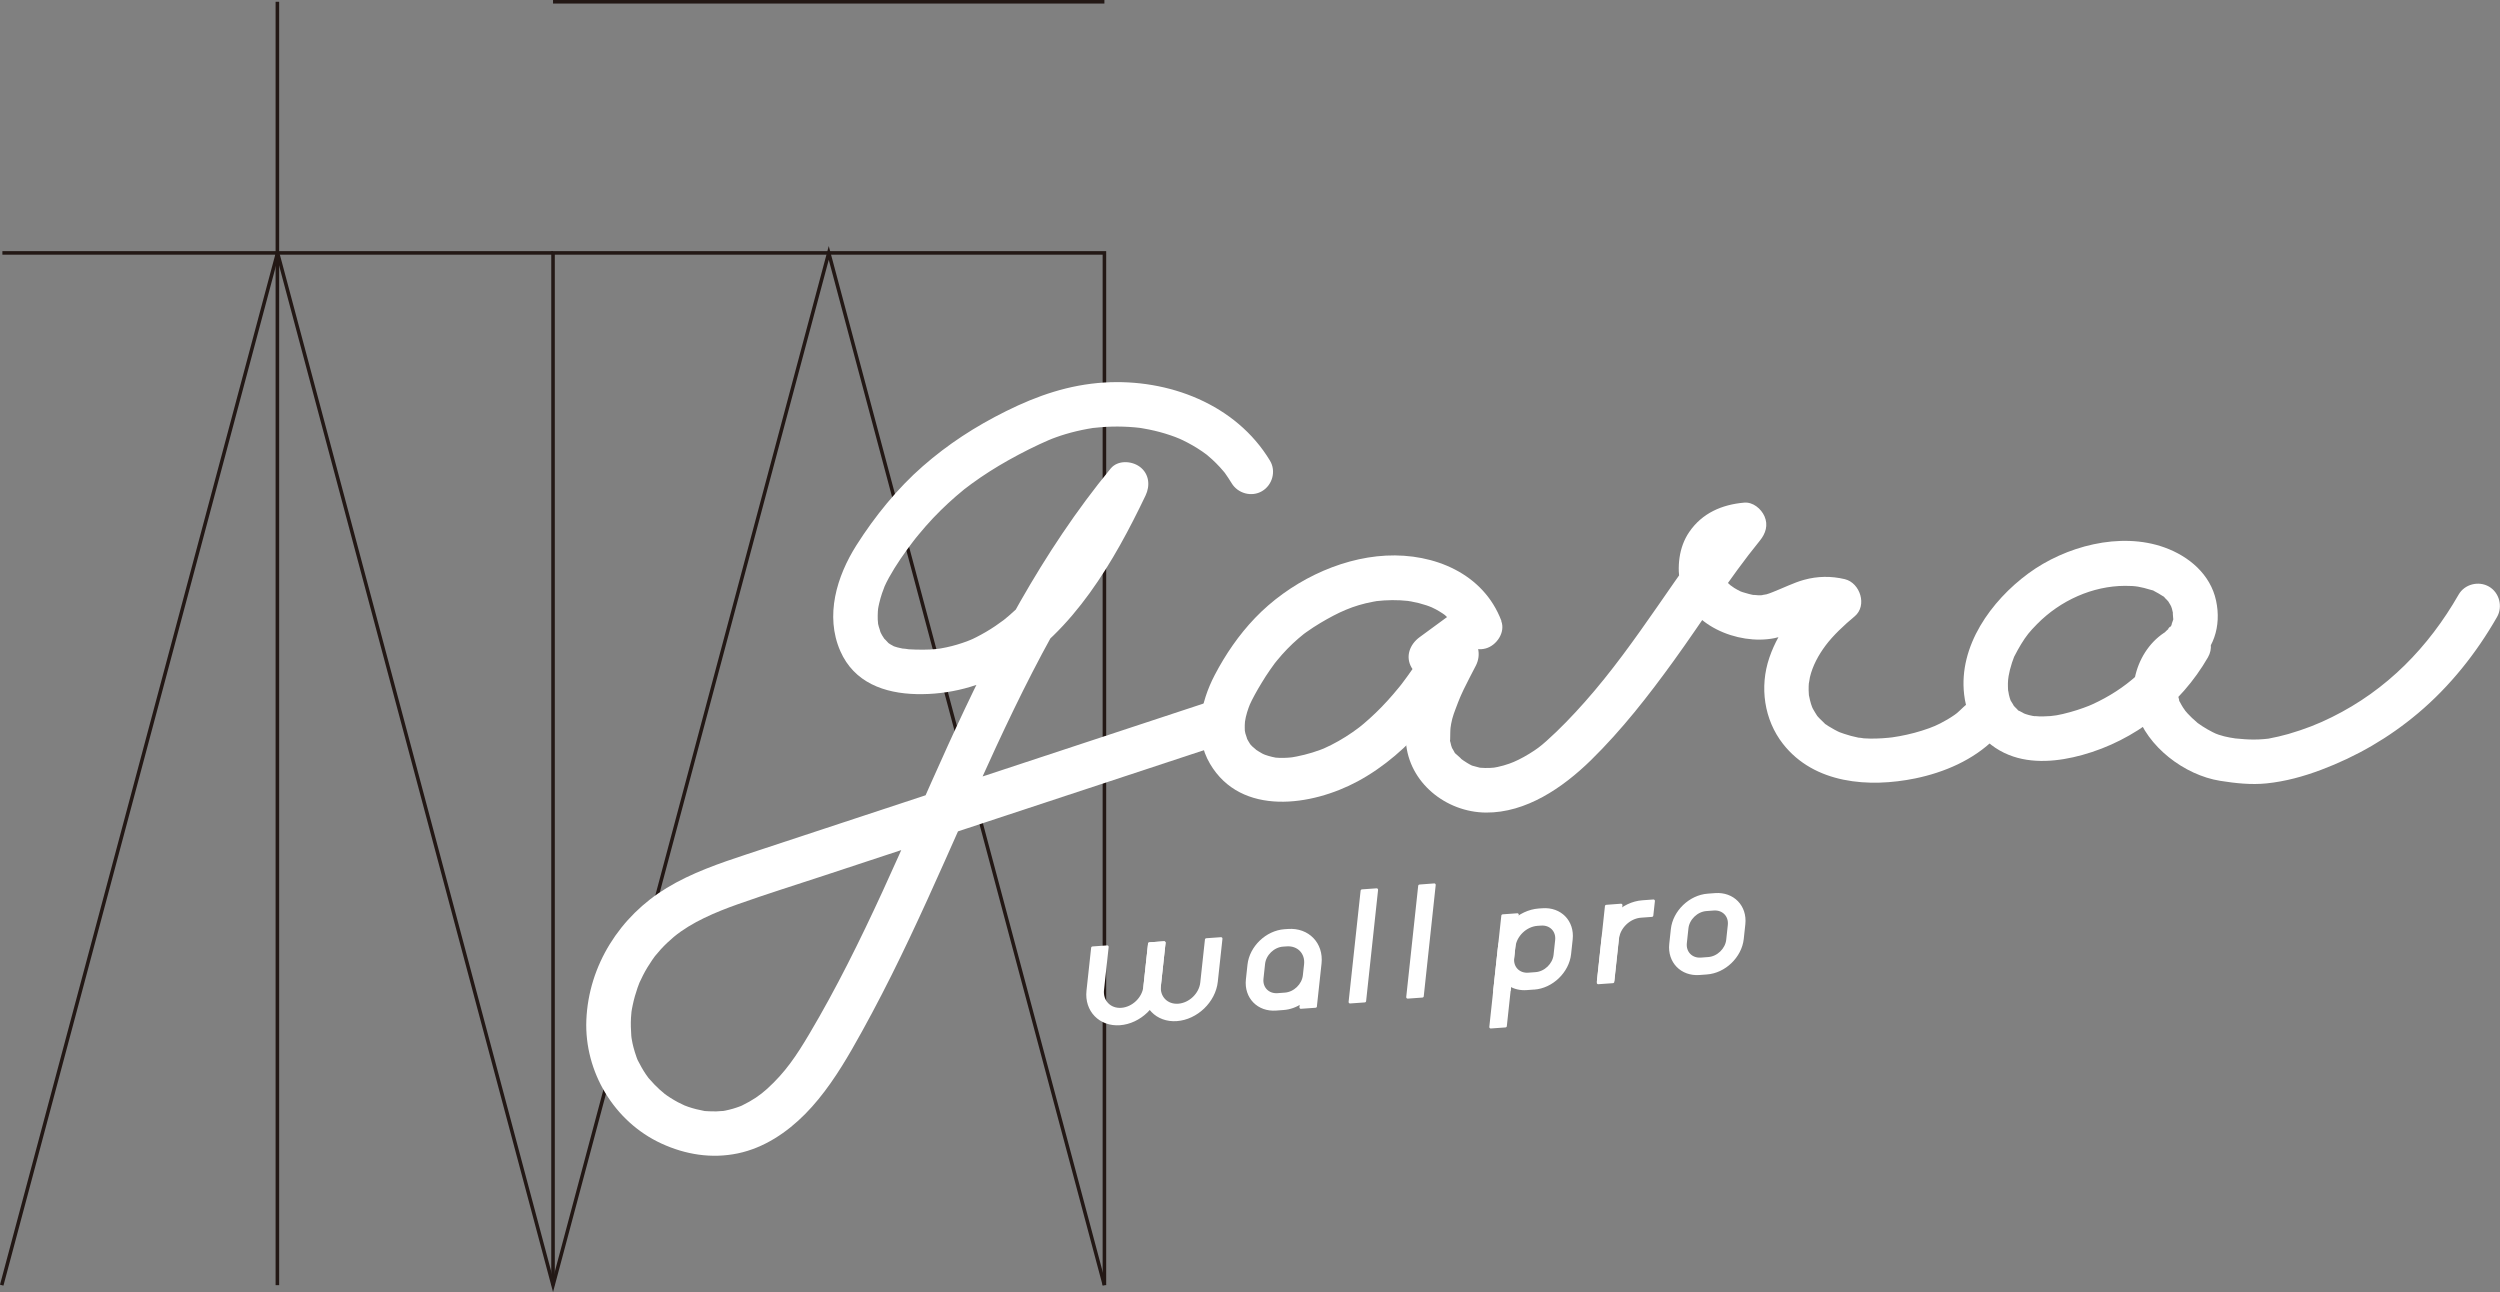
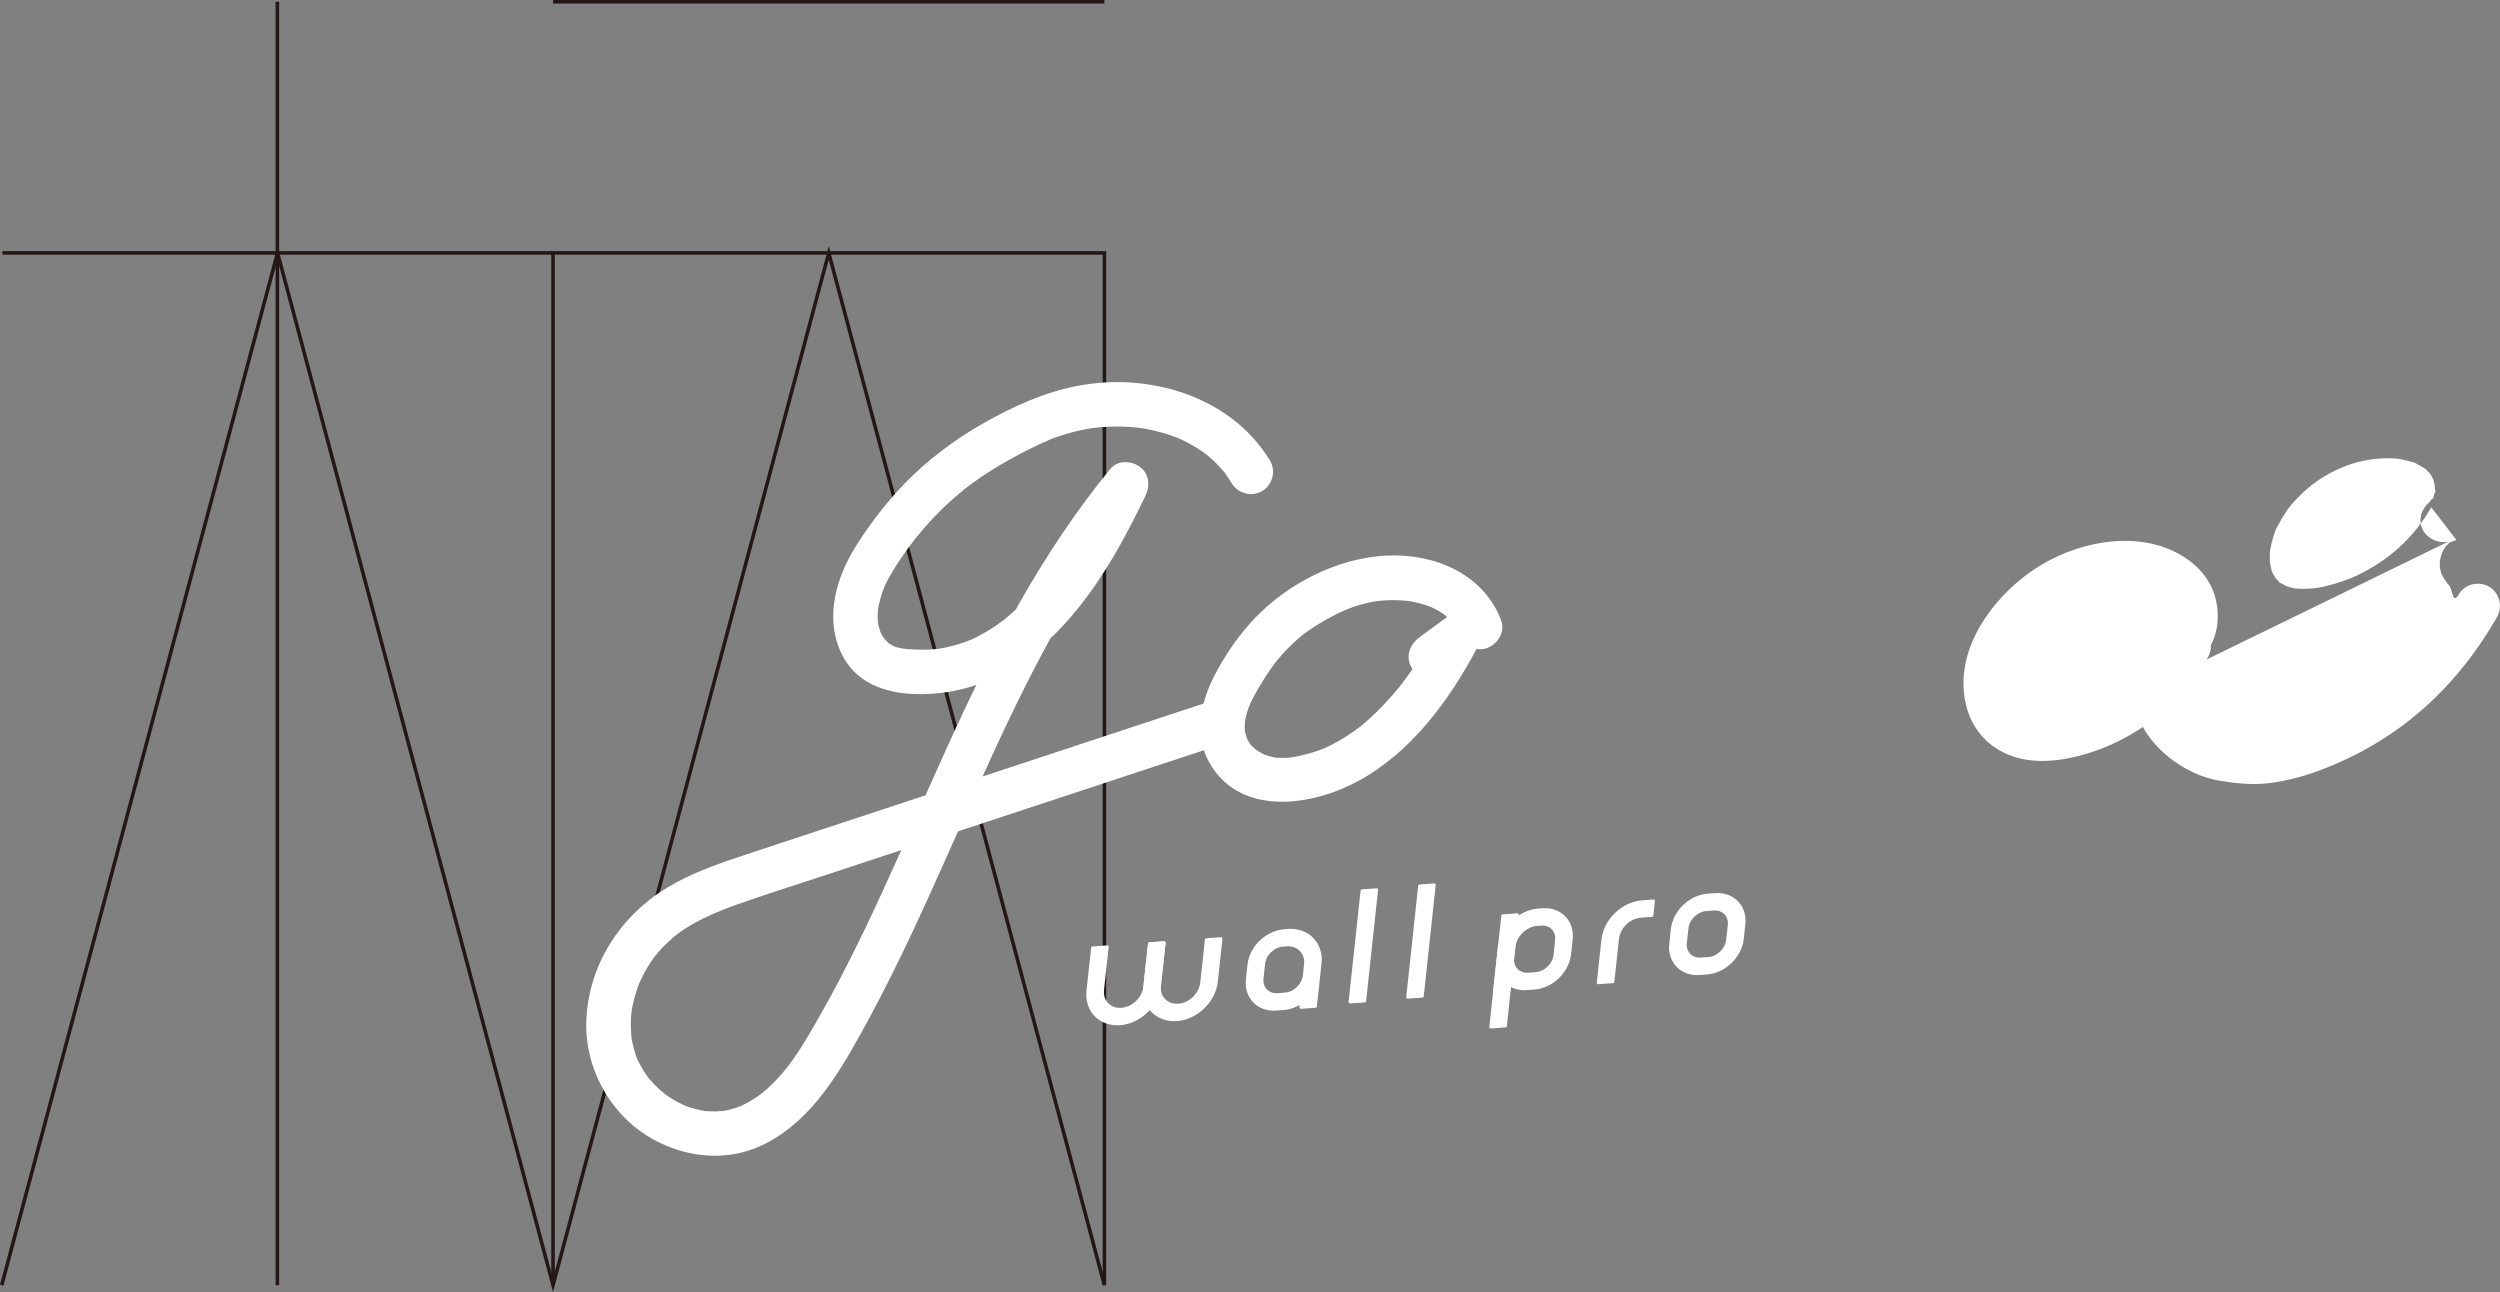
<svg xmlns="http://www.w3.org/2000/svg" id="_レイヤー_2" width="407.75" height="210.73" viewBox="0 0 407.75 210.73">
  <rect x="0" y="0" width="407.75" height="210.73" fill="#808080" stroke="none" />
  <defs>
    <style>.cls-1{stroke:#fff;stroke-linecap:round;stroke-linejoin:round;stroke-width:.47px;}.cls-1,.cls-2{fill:#fff;}.cls-2{stroke-width:0px;}.cls-3{fill:none;stroke:#231815;stroke-miterlimit:10;stroke-width:.58px;}</style>
  </defs>
  <g id="_レイヤー_1-2">
    <line class="cls-3" x1="45.24" y1=".29" x2="45.24" y2="209.61" />
    <line class="cls-3" x1=".39" y1="41.25" x2="90.2" y2="41.25" />
    <polyline class="cls-3" points="90.2 209.61 90.2 41.25 180.13 41.25 180.13 209.61" />
    <polyline class="cls-3" points=".28 209.61 45.27 41.25 90.2 209.61 135.17 41.25 180.13 209.61" />
    <line class="cls-3" x1="90.2" y1=".29" x2="180.13" y2=".29" />
    <path class="cls-1" d="m182.65,166.98c-3.22.23-5.55-2.18-5.21-5.37l.76-7.01,2.39-.17-.76,7.01c-.2,1.89,1.18,3.31,3.08,3.17,1.9-.14,3.61-1.78,3.81-3.67l.76-7.01,2.39-.17-.76,7.01c-.34,3.19-3.24,5.98-6.46,6.21Z" />
    <path class="cls-1" d="m191.93,166.31c-3.22.23-5.55-2.18-5.21-5.37l.76-7.01,2.39-.17-.76,7.01c-.2,1.89,1.18,3.31,3.08,3.17,1.9-.14,3.61-1.78,3.81-3.67l.76-7.01,2.39-.17-.76,7.01c-.34,3.19-3.24,5.98-6.46,6.21Z" />
    <path class="cls-1" d="m214.56,164.13l-2.39.17.09-.84c-.88.59-1.89.97-2.94,1.04l-1.2.09c-2.89.21-4.99-1.95-4.68-4.82l.26-2.41c.31-2.86,2.91-5.36,5.8-5.57l.6-.04c3.22-.23,5.55,2.18,5.21,5.37l-.76,7.01Zm-5.31-9.97c-1.57.11-2.98,1.47-3.15,3.03l-.26,2.41c-.17,1.56.97,2.73,2.54,2.62l1.2-.09c1.57-.11,2.98-1.47,3.15-3.03l.2-1.81c.2-1.89-1.18-3.31-3.08-3.17l-.6.04Z" />
    <polygon class="cls-1" points="222.58 163.26 220.19 163.43 222.15 145.29 224.53 145.12 222.58 163.26" />
    <polygon class="cls-1" points="231.98 162.47 229.59 162.64 231.54 144.5 233.93 144.32 231.98 162.47" />
    <path class="cls-1" d="m250.21,161.16l-1.2.09c-1.05.08-1.99-.16-2.76-.63l-.09.84-2.39.17.76-7.01c.34-3.19,3.24-5.98,6.46-6.21l.6-.04c2.89-.21,4.99,1.95,4.68,4.82l-.26,2.41c-.31,2.86-2.91,5.37-5.8,5.57Zm-3.48-4.9c-.17,1.56.97,2.73,2.54,2.62l1.2-.09c1.57-.11,2.98-1.47,3.15-3.03l.26-2.41c.17-1.56-.97-2.73-2.54-2.62l-.6.04c-1.9.14-3.61,1.78-3.81,3.67l-.2,1.81Z" />
    <polygon class="cls-1" points="245.53 167.34 243.14 167.51 245.1 149.36 247.48 149.19 245.53 167.34" />
    <path class="cls-1" d="m263.06,160.12l-2.39.17.76-7.01c.34-3.19,3.24-5.98,6.46-6.21l1.79-.13-.26,2.37-1.79.13c-1.9.14-3.61,1.78-3.81,3.67l-.76,7.01Z" />
-     <polygon class="cls-1" points="263.06 159.9 260.68 160.07 262 147.81 264.39 147.63 263.06 159.9" />
    <path class="cls-1" d="m278.37,158.7l-1.2.09c-2.89.21-4.99-1.95-4.68-4.82l.26-2.41c.31-2.86,2.91-5.36,5.8-5.57l1.2-.09c2.89-.21,4.99,1.95,4.68,4.82l-.26,2.41c-.31,2.86-2.91,5.37-5.8,5.57Zm-.07-10.34c-1.57.11-2.98,1.47-3.15,3.03l-.26,2.41c-.17,1.56.97,2.73,2.54,2.62l1.2-.09c1.57-.11,2.98-1.47,3.15-3.03l.26-2.41c.17-1.56-.97-2.73-2.54-2.62l-1.2.09Z" />
    <path class="cls-2" d="m244.88,101.27c-2.92-7.73-10.97-11.05-18.82-10.65s-15.9,4.47-21.36,10.17c-2.62,2.73-4.83,5.95-6.58,9.31-2.32,4.45-3.46,9.9-.77,14.47,5.08,8.64,16.62,6.89,24.08,2.87,8.7-4.69,14.97-13.21,19.49-21.78.76-1.43.61-3.22-.57-4.4-1.06-1.06-3.12-1.51-4.4-.57-1.47,1.08-2.95,2.16-4.42,3.24-1.58,1.16-2.36,3.15-1.3,4.96.91,1.56,3.38,2.47,4.96,1.3,1.47-1.08,2.95-2.16,4.42-3.24l-4.96-4.96c-1.74,3.3-3.7,6.51-5.97,9.48-.38.5.26-.32-.13.17-.12.15-.24.3-.36.45-.32.39-.64.78-.98,1.17-.62.72-1.25,1.41-1.91,2.09-.61.63-1.24,1.23-1.89,1.82-.32.29-.65.58-.98.86-.17.15-1.04.84-.71.58-1.44,1.1-2.99,2.08-4.61,2.9-.38.19-.76.37-1.14.54s-.03.02.04-.01c-.22.09-.45.18-.67.26-.85.32-1.71.58-2.59.8-.41.1-.83.2-1.25.28-.24.05-.48.09-.72.13-.09.02-.71.08-.13.02-.87.09-1.73.12-2.61.04-.43-.04.05,0,.12.02-.22-.04-.45-.08-.67-.14-.38-.09-.76-.2-1.13-.33-.09-.03-.73-.31-.34-.13.35.16-.14-.08-.17-.1-.37-.23-.76-.43-1.12-.68.55.38-.38-.36-.5-.48-.11-.12-.22-.24-.33-.36-.37-.41.27.43-.02-.04-.2-.33-.4-.64-.57-.99.27.56-.13-.47-.19-.72-.11-.45-.09-.41-.1-.97,0-.28,0-.56.03-.84.03-.42,0-.16,0-.07.14-1.02.48-2.05.87-3.01-.21.51.2-.41.27-.54.15-.31.31-.61.48-.91.36-.65.73-1.3,1.12-1.93.43-.71.88-1.42,1.36-2.1.23-.33.47-.66.7-.98.41-.58.14-.2.05-.07.14-.18.28-.35.42-.52,1.04-1.27,2.18-2.45,3.42-3.52.29-.25.58-.49.88-.73.44-.36-.41.3.05-.04.13-.1.27-.2.4-.29.74-.53,1.5-1.02,2.28-1.49,2.92-1.73,5.32-2.86,8.62-3.47.15-.03.3-.05.45-.08.95-.19-.45.01.1-.02.41-.03.82-.09,1.23-.11.88-.06,1.76-.06,2.64-.02.41.02.82.06,1.23.1.17.01.69.13-.05-.01.2.04.4.06.6.1.84.15,1.67.36,2.48.63.14.05.28.1.42.15,0,0,.86.35.39.14-.34-.15.57.29.75.38.38.21.75.43,1.11.67.12.08.23.18.35.25.36.2-.43-.41.05.05.27.26.56.51.82.78.21.22.76.98.34.36.24.36.48.72.69,1.1.07.13.13.26.2.39.47.82-.24-.67.1.23.69,1.83,2.45,3.09,4.46,2.53,1.76-.48,3.23-2.62,2.53-4.46h0Z" />
-     <path class="cls-2" d="m234.47,104.92c-2.54,4.96-5.59,10.29-5.17,16.06.48,6.66,6.54,11.5,13.06,11.55s12.51-4.03,17.12-8.54c5.03-4.93,9.39-10.52,13.51-16.22,4.71-6.51,8.97-13.36,14.05-19.6.94-1.15,1.38-2.52.75-3.96-.54-1.23-1.88-2.36-3.32-2.23-3.63.32-6.84,1.7-8.95,4.78-1.73,2.52-2.02,5.76-1.45,8.69,1.25,6.49,9.37,9.81,15.31,8.64.84-.16,1.63-.49,2.42-.81.59-.24,1.19-.5,1.78-.75s.31-.14.76-.32c.85-.32,1.69-.6,2.58-.81.72-.17.36-.06.18-.04.26-.02.52-.03.78-.03.64,0,.66.05,1.09.15l-1.6-6.07c-3.82,3.17-7.17,7.11-8.79,11.86s-.86,10.11,2.22,14.05c5.11,6.54,14.04,7.18,21.57,5.64,4.75-.98,9.48-3.01,12.95-6.46s-1.81-8.43-5.13-5.13c-.31.31-.64.6-.97.9-.02.02-.45.36-.15.13.33-.26-.23.16-.3.21-.74.52-1.52.97-2.32,1.38-.35.18-.71.35-1.08.51.62-.28-.59.23-.72.27-.8.29-1.61.54-2.43.76s-1.61.39-2.42.54c-.37.07-.74.11-1.11.18-.55.11.59-.05.04,0-.25.02-.5.06-.75.08-1.33.13-2.67.18-4,.09-.16-.01-.72-.15-.87-.08.05-.02.93.18.38.04-.14-.03-.28-.05-.42-.08-.78-.16-1.56-.36-2.31-.62-.22-.07-1.07-.4-.44-.13-.39-.16-.76-.35-1.13-.55-.33-.18-.64-.36-.96-.56-.13-.09-.26-.18-.4-.27-.79-.52.4.44-.27-.22-.27-.26-.54-.52-.81-.79-.12-.11-.22-.24-.33-.36.4.46.04.06-.04-.05-.25-.38-.47-.76-.7-1.16,0-.02-.25-.53-.11-.2.15.36-.17-.5-.19-.57-.13-.43-.23-.87-.32-1.31-.12-.63.03.45-.03-.17-.02-.25-.04-.5-.04-.75,0-.43,0-.86.04-1.3-.04.58.12-.65.17-.85.44-1.84,1.36-3.56,2.56-5.17s3.05-3.35,4.73-4.74c2.11-1.75.9-5.47-1.6-6.07-2.23-.53-4.45-.5-6.66.11-.87.24-1.72.58-2.55.93-1.12.47-1.76.76-2.55,1.07-.33.13-.66.26-1.01.36-.23.07-1.36.18-.42.13-.3.01-.59.04-.89.03-.18,0-1.45-.15-.56,0-.68-.11-1.33-.3-1.99-.5-.15-.05-.3-.1-.45-.16.38.16.37.16,0-.01-.32-.17-.65-.33-.96-.53-.15-.09-1.01-.75-.39-.23-.23-.19-.45-.39-.66-.6-.14-.14-.26-.28-.39-.43.27.36.29.38.07.05-.1-.2-.38-.92-.13-.11-.11-.35-.19-.69-.28-1.05-.18-.73,0,.7-.01-.11,0-.31,0-.63-.01-.94-.03-.93-.16.46,0-.23.06-.26.11-.52.19-.77.05-.17.11-.34.17-.5-.2.46-.21.51-.04.14.14-.22.28-.46.41-.68-.48.78.16-.11.32-.29.51-.57-.54.25.15-.13.14-.08,1.25-.62.47-.32.3-.12.62-.22.93-.3.22-.06.45-.11.68-.15-.37.04-.33.04.13,0l-2.57-6.19c-8.27,10.14-14.71,21.63-23.4,31.43-1.98,2.23-4.05,4.4-6.27,6.38-1.02.91-1.6,1.34-2.8,2.08s-2.38,1.31-3.25,1.61c-.62.22-1.26.4-1.91.54-.28.06-.57.12-.86.16.79-.11-.31,0-.39,0-.55.03-1.1,0-1.65-.04.7.06.16.03,0,0-.41-.1-.82-.21-1.23-.33-.64-.18-.17-.06-.02,0-.29-.14-.57-.29-.84-.46-.4-.24-.78-.51-1.15-.79.66.48-.44-.45-.65-.65-.64-.6.18.46-.28-.35,0,0-.53-.97-.32-.5-.15-.34-.23-.71-.31-1.07-.18-.73-.06.24-.04-.48s0-1.45.09-2.18c-.09.79.05-.24.07-.34.05-.27.11-.55.18-.82.14-.55.34-1.08.54-1.61.14-.36.27-.72.41-1.08.04-.11.49-1.19.32-.79-.21.49.17-.38.17-.39.14-.3.28-.61.42-.91.64-1.32,1.33-2.62,2-3.92.89-1.74.46-3.94-1.3-4.96-1.62-.95-4.07-.45-4.96,1.3h0Z" />
-     <path class="cls-2" d="m357.55,108.71c3.5-2.52,4.79-6.57,3.89-10.75-.92-4.29-4.43-7.24-8.41-8.67-7.24-2.61-16.19-.19-22.21,4.24-6.07,4.47-11.39,11.82-10.47,19.74.52,4.48,3.04,8.14,7.28,9.85,3.78,1.53,8.14,1.08,11.98.02,8.58-2.36,16.07-8.22,20.5-15.92,1.62-2.81-1.05-6.05-4.1-5.33-6,1.41-9.34,8.46-7.59,14.18,1.74,5.72,7.88,10.35,13.67,11.28,2.51.4,5.06.68,7.6.42,3.07-.32,5.98-1.12,8.86-2.2,5.82-2.19,11.08-5.24,15.84-9.25,5.19-4.37,9.51-9.8,12.87-15.68.97-1.7.4-3.97-1.3-4.96s-3.99-.4-4.96,1.3c-4.92,8.59-11.73,15.58-20.7,20-2.28,1.13-4.36,1.94-7.05,2.73-1.07.31-2.16.55-3.25.76-.71.14-.14.02,0,0-.26.03-.52.06-.78.08-.56.05-1.13.07-1.69.07-.94,0-1.88-.08-2.81-.17-1.08-.1.74.13-.36-.05-.23-.04-.46-.07-.69-.11-.61-.11-1.22-.26-1.81-.46-.13-.05-.84-.32-.31-.1-.23-.1-.45-.21-.67-.32-.56-.28-1.11-.6-1.64-.94-.21-.14-.42-.28-.63-.43-.99-.7.21.2-.32-.25s-1.03-.92-1.5-1.43c-.16-.18-.33-.37-.48-.56.37.47-.21-.32-.27-.42-.19-.29-.34-.59-.51-.9-.34-.63.02.38-.12-.35-.04-.2-.1-.42-.16-.61-.22-.77-.06.45-.03-.29.01-.26,0-.53,0-.79,0-.16.02-.32.04-.48-.06.44-.05.45.03.02.06-.2.1-.41.16-.62.04-.12.43-1,.09-.31.12-.23.25-.46.37-.69.08-.14.16-.27.25-.4-.23.28-.26.31-.1.12.17-.2.36-.37.53-.56.5-.58-.45.18.22-.19.18-.1.35-.2.53-.3-.68.39.36-.09.59-.15l-4.1-5.33c-2.91,5.06-7.09,8.83-12.6,11.34-.11.05-.85.36-.35.16-.35.14-.7.28-1.06.4-.71.26-1.43.49-2.16.69-1.79.49-2.76.68-4.31.7-.26,0-.51,0-.77,0,0,0-1.25-.1-.55,0-.72-.09-1.49-.28-2.15-.57.62.27-.45-.28-.45-.28-.78-.4.18.3-.45-.33-.24-.24-.49-.47-.7-.74.44.56-.26-.52-.33-.64-.34-.59-.08-.19-.02-.03-.11-.31-.21-.63-.28-.95-.02-.1-.18-1.17-.1-.35-.04-.34-.05-.68-.06-1.02s0-.69.03-1.04c0-.07.17-1.19.04-.43.14-.81.34-1.62.6-2.4.09-.28.19-.56.3-.83.24-.6-.39.7.12-.26.34-.64.67-1.28,1.05-1.89.88-1.42,1.35-2.01,2.63-3.31,3.8-3.85,9.04-6.2,14.31-6.22,1.82,0,2.46.13,4.32.68,1.01.3-.41-.27.52.21.44.23.87.47,1.29.75.79.53-.22-.34.43.37.18.17.36.35.52.54-.23-.33-.23-.32.01.02.11.18.21.37.33.55.18.38.19.38.04,0,.08.2.15.4.21.61.09.31.16.62.22.93-.16-.85-.03.45-.02.62.07.9.22-.59-.01.28-.05.19-.5,1.32-.12.58-.14.27-.28.53-.46.78.59-.83-.79.55,0-.02-1.59,1.14-2.36,3.16-1.3,4.96.92,1.57,3.37,2.45,4.96,1.3h0Z" />
+     <path class="cls-2" d="m357.55,108.71c3.5-2.52,4.79-6.57,3.89-10.75-.92-4.29-4.43-7.24-8.41-8.67-7.24-2.61-16.19-.19-22.21,4.24-6.07,4.47-11.39,11.82-10.47,19.74.52,4.48,3.04,8.14,7.28,9.85,3.78,1.53,8.14,1.08,11.98.02,8.58-2.36,16.07-8.22,20.5-15.92,1.62-2.81-1.05-6.05-4.1-5.33-6,1.41-9.34,8.46-7.59,14.18,1.74,5.72,7.88,10.35,13.67,11.28,2.51.4,5.06.68,7.6.42,3.07-.32,5.98-1.12,8.86-2.2,5.82-2.19,11.08-5.24,15.84-9.25,5.19-4.37,9.51-9.8,12.87-15.68.97-1.7.4-3.97-1.3-4.96s-3.99-.4-4.96,1.3s-1.03-.92-1.5-1.43c-.16-.18-.33-.37-.48-.56.37.47-.21-.32-.27-.42-.19-.29-.34-.59-.51-.9-.34-.63.02.38-.12-.35-.04-.2-.1-.42-.16-.61-.22-.77-.06.45-.03-.29.01-.26,0-.53,0-.79,0-.16.02-.32.04-.48-.06.44-.05.45.03.02.06-.2.1-.41.16-.62.04-.12.43-1,.09-.31.12-.23.25-.46.37-.69.08-.14.16-.27.25-.4-.23.28-.26.31-.1.12.17-.2.36-.37.53-.56.5-.58-.45.18.22-.19.18-.1.35-.2.53-.3-.68.39.36-.09.59-.15l-4.1-5.33c-2.91,5.06-7.09,8.83-12.6,11.34-.11.05-.85.36-.35.16-.35.14-.7.28-1.06.4-.71.26-1.43.49-2.16.69-1.79.49-2.76.68-4.31.7-.26,0-.51,0-.77,0,0,0-1.25-.1-.55,0-.72-.09-1.49-.28-2.15-.57.62.27-.45-.28-.45-.28-.78-.4.18.3-.45-.33-.24-.24-.49-.47-.7-.74.44.56-.26-.52-.33-.64-.34-.59-.08-.19-.02-.03-.11-.31-.21-.63-.28-.95-.02-.1-.18-1.17-.1-.35-.04-.34-.05-.68-.06-1.02s0-.69.03-1.04c0-.07.17-1.19.04-.43.14-.81.34-1.62.6-2.4.09-.28.19-.56.3-.83.24-.6-.39.7.12-.26.34-.64.67-1.28,1.05-1.89.88-1.42,1.35-2.01,2.63-3.31,3.8-3.85,9.04-6.2,14.31-6.22,1.82,0,2.46.13,4.32.68,1.01.3-.41-.27.52.21.44.23.87.47,1.29.75.79.53-.22-.34.43.37.18.17.36.35.52.54-.23-.33-.23-.32.01.02.11.18.21.37.33.55.18.38.19.38.04,0,.08.2.15.4.21.61.09.31.16.62.22.93-.16-.85-.03.45-.02.62.07.9.22-.59-.01.28-.05.19-.5,1.32-.12.58-.14.27-.28.53-.46.78.59-.83-.79.55,0-.02-1.59,1.14-2.36,3.16-1.3,4.96.92,1.57,3.37,2.45,4.96,1.3h0Z" />
    <path class="cls-2" d="m207.15,75.16c-5.57-9.25-16.59-13.42-27.06-12.77-5.73.36-10.87,2.12-15.98,4.66s-9.49,5.4-13.6,8.99-7.81,8.14-10.82,12.88c-3.22,5.08-5.16,11.49-2.64,17.26,2.25,5.15,7.18,6.91,12.44,7.03s10.52-1.24,15.11-3.96c10.51-6.25,17.11-17.7,22.24-28.43.78-1.63.59-3.54-.93-4.68-1.33-.99-3.6-1.13-4.76.28-11.19,13.61-19.28,29.19-26.54,45.15-7.21,15.84-13.73,32.1-22.63,47.1-2.09,3.52-3.89,6.22-6.85,8.91-1.21,1.09-2.34,1.86-4.13,2.74-.07.03-.63.26-.15.07-.23.09-.46.17-.7.25-.41.14-.82.26-1.24.36-.39.1-.79.18-1.19.24.68-.1-.71.03-.91.03-.4,0-.8,0-1.19-.02-.23-.01-.45-.03-.68-.05.15.01.67.13-.05,0-.9-.17-1.78-.38-2.65-.68-.16-.06-.32-.12-.48-.18-.55-.2.45.21-.09-.03-.37-.17-.73-.34-1.09-.53-.82-.44-1.6-.93-2.34-1.49.46.34-.5-.44-.61-.54-.3-.27-.59-.55-.88-.85s-.55-.6-.82-.9c-.46-.51-.19-.21-.09-.08-.18-.23-.34-.47-.51-.71-.49-.72-.9-1.48-1.3-2.25-.05-.09-.28-.64-.05-.09-.07-.16-.13-.32-.18-.49-.18-.51-.34-1.03-.48-1.55-.11-.41-.2-.83-.27-1.25-.02-.09-.13-.83-.07-.42.05.37-.02-.22-.02-.24-.07-.97-.1-1.93-.05-2.91,0-.12.14-1.5.06-.85.06-.42.14-.84.23-1.26.2-.96.47-1.9.79-2.82.08-.23.17-.46.26-.69.22-.57-.19.41.06-.15.18-.39.36-.78.56-1.16.45-.88.96-1.72,1.52-2.53.14-.2.28-.4.43-.6-.05.07-.26.33,0,0,.31-.38.63-.76.96-1.12.66-.72,1.38-1.4,2.13-2.03,2.88-2.39,6.82-4.04,10.43-5.32,4.62-1.64,9.31-3.11,13.96-4.64,19.44-6.42,38.89-12.84,58.33-19.25,2.37-.78,4.74-1.57,7.11-2.35,1.86-.61,3.07-2.51,2.53-4.46-.5-1.82-2.59-3.15-4.46-2.53-20.31,6.7-40.62,13.41-60.94,20.11-5.02,1.66-10.04,3.31-15.06,4.97-4.48,1.48-9.03,3.04-13.08,5.5-7.6,4.6-12.74,12.6-13.1,21.56-.33,8.41,4.53,16.56,12.22,20.11,3.94,1.82,8.2,2.51,12.48,1.62s8.02-3.41,11.01-6.44,5.44-6.77,7.59-10.5c2.28-3.97,4.42-8.01,6.47-12.11,4.09-8.19,7.78-16.57,11.5-24.94,7.31-16.44,14.8-32.98,25.49-47.56,1.33-1.81,2.46-3.25,3.9-5.01l-5.7-4.4c-2.14,4.47-4.46,8.87-7.2,13.01-.63.96-1.29,1.9-1.97,2.83-.18.24-.36.48-.54.72-.69.92.22-.27-.2.26s-.82,1.02-1.24,1.51c-1.5,1.76-3.12,3.43-4.88,4.93-.26.22-.52.43-.78.65-.55.45-.18.14-.06.05-.45.34-.9.66-1.36.97-1,.68-2.05,1.29-3.13,1.84-.2.1-.39.19-.59.29.03-.02-.95.42-.47.21s-.52.2-.48.18c-.26.1-.51.19-.77.27-1.1.37-2.22.66-3.37.86-.22.04-.44.08-.66.11.82-.12-.3.02-.38.03-.57.05-1.15.08-1.72.08-.86.01-1.72,0-2.58-.06-.3-.02-1.56-.27-.56-.03-.43-.1-.86-.16-1.29-.28-.17-.05-.34-.11-.51-.16-.83-.23.62.39-.13-.06-.16-.09-.33-.17-.49-.27-.16-.1-.32-.2-.47-.31.31.25.37.29.17.12-.16-.15-.97-1.09-.57-.53-.33-.47-.65-.98-.86-1.52.23.57-.17-.66-.16-.61-.07-.25-.13-.51-.17-.77.09.54,0-.27-.01-.4-.02-.46,0-.91.02-1.37,0-.07.08-.71,0-.19.05-.38.14-.76.22-1.13.13-.55.28-1.08.46-1.62.06-.19.59-1.54.32-.92.24-.55.51-1.09.8-1.62,1.16-2.1,2.57-4.1,4.02-6.01-.39.52.34-.43.33-.42.15-.19.3-.38.46-.56.38-.46.77-.92,1.16-1.37.81-.93,1.66-1.82,2.54-2.69.79-.77,1.6-1.52,2.43-2.24,1.16-1,1.59-1.34,2.54-2.03,1.93-1.41,3.94-2.68,6.02-3.85,2.2-1.23,4.46-2.37,6.78-3.37-.72.31.29-.11.36-.14.21-.08.41-.16.62-.23.52-.19,1.05-.36,1.58-.52,1.18-.35,2.37-.63,3.58-.85.22-.04.44-.07.66-.11.87-.15-.44.03.37-.05.67-.07,1.34-.13,2.01-.17,1.23-.07,2.46-.06,3.68.01.66.04,1.33.1,1.99.18-.73-.09,0,0,.18.04.38.07.76.13,1.14.21,1.18.24,2.34.55,3.48.94.26.09.51.18.76.27.14.05,1.19.5.48.18.54.24,1.07.49,1.59.77,1.08.57,2.12,1.22,3.1,1.96-.53-.4-.08-.06.02.02.28.24.57.48.84.73.43.4.85.81,1.24,1.24.18.2.35.4.53.6.1.12.21.25.31.37-.23-.31-.23-.3.02.03.38.54.74,1.08,1.08,1.64,1.01,1.68,3.26,2.3,4.96,1.3s2.32-3.28,1.3-4.96h0Z" />
  </g>
</svg>